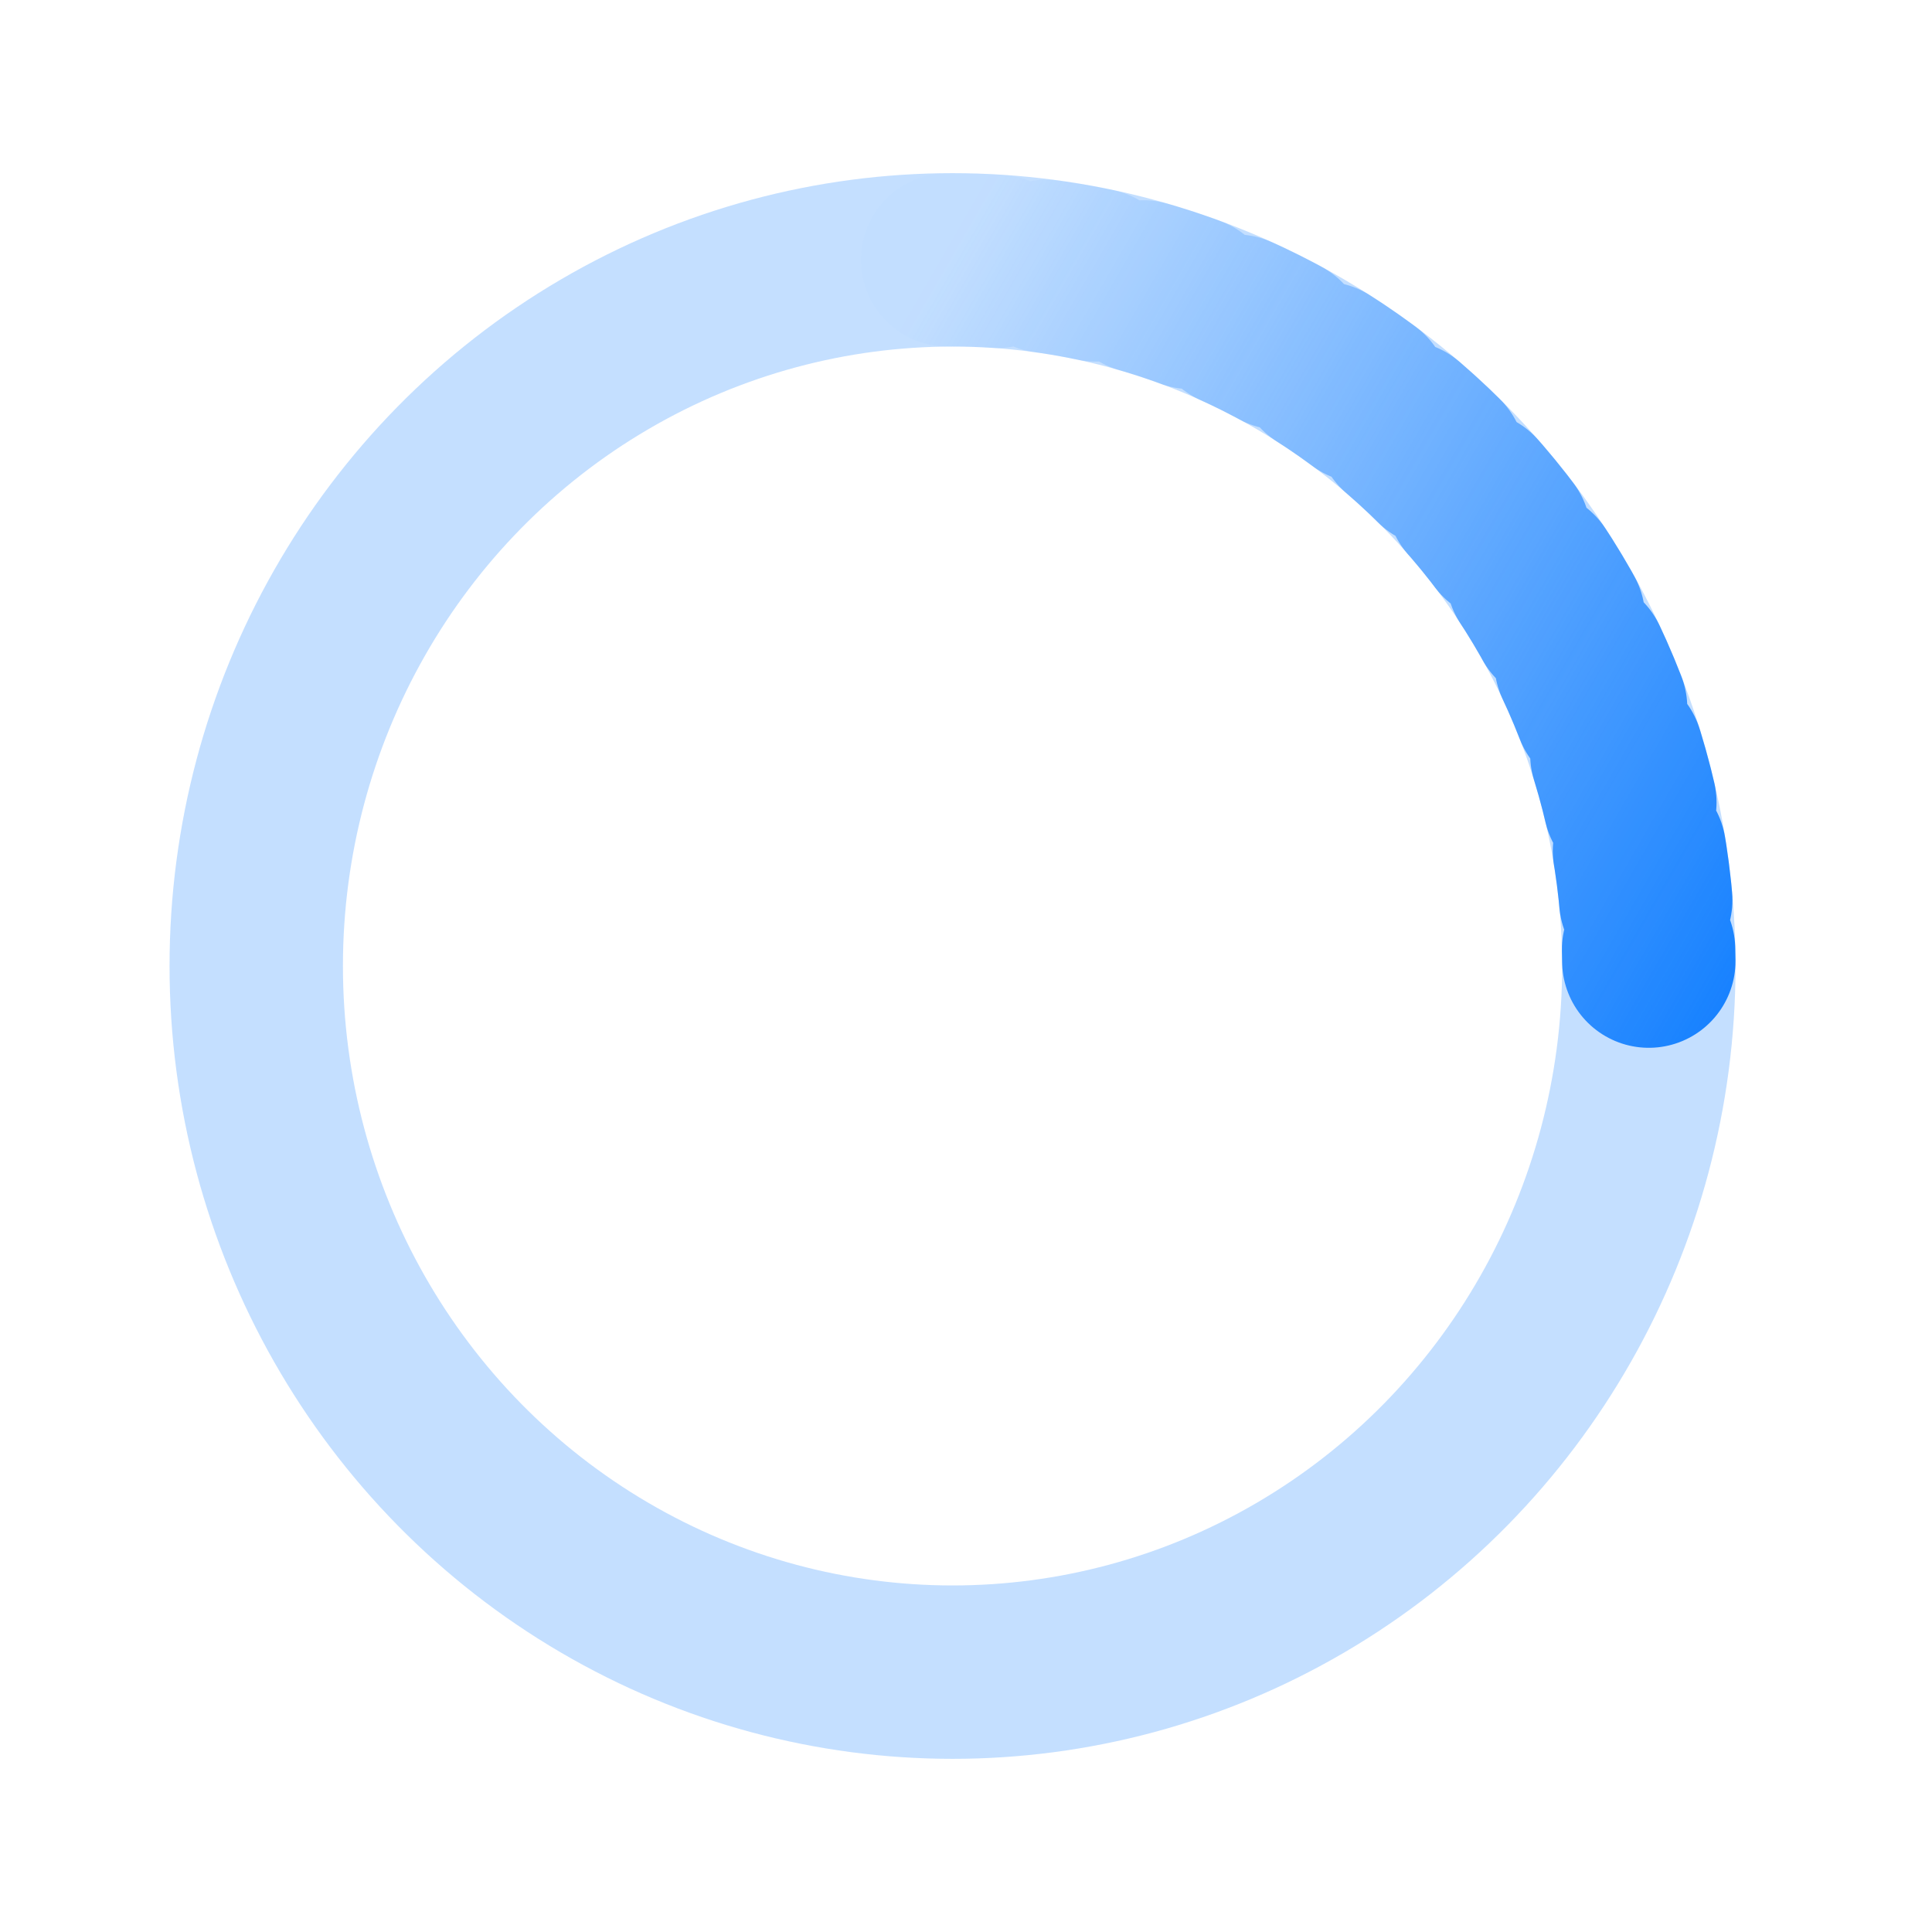
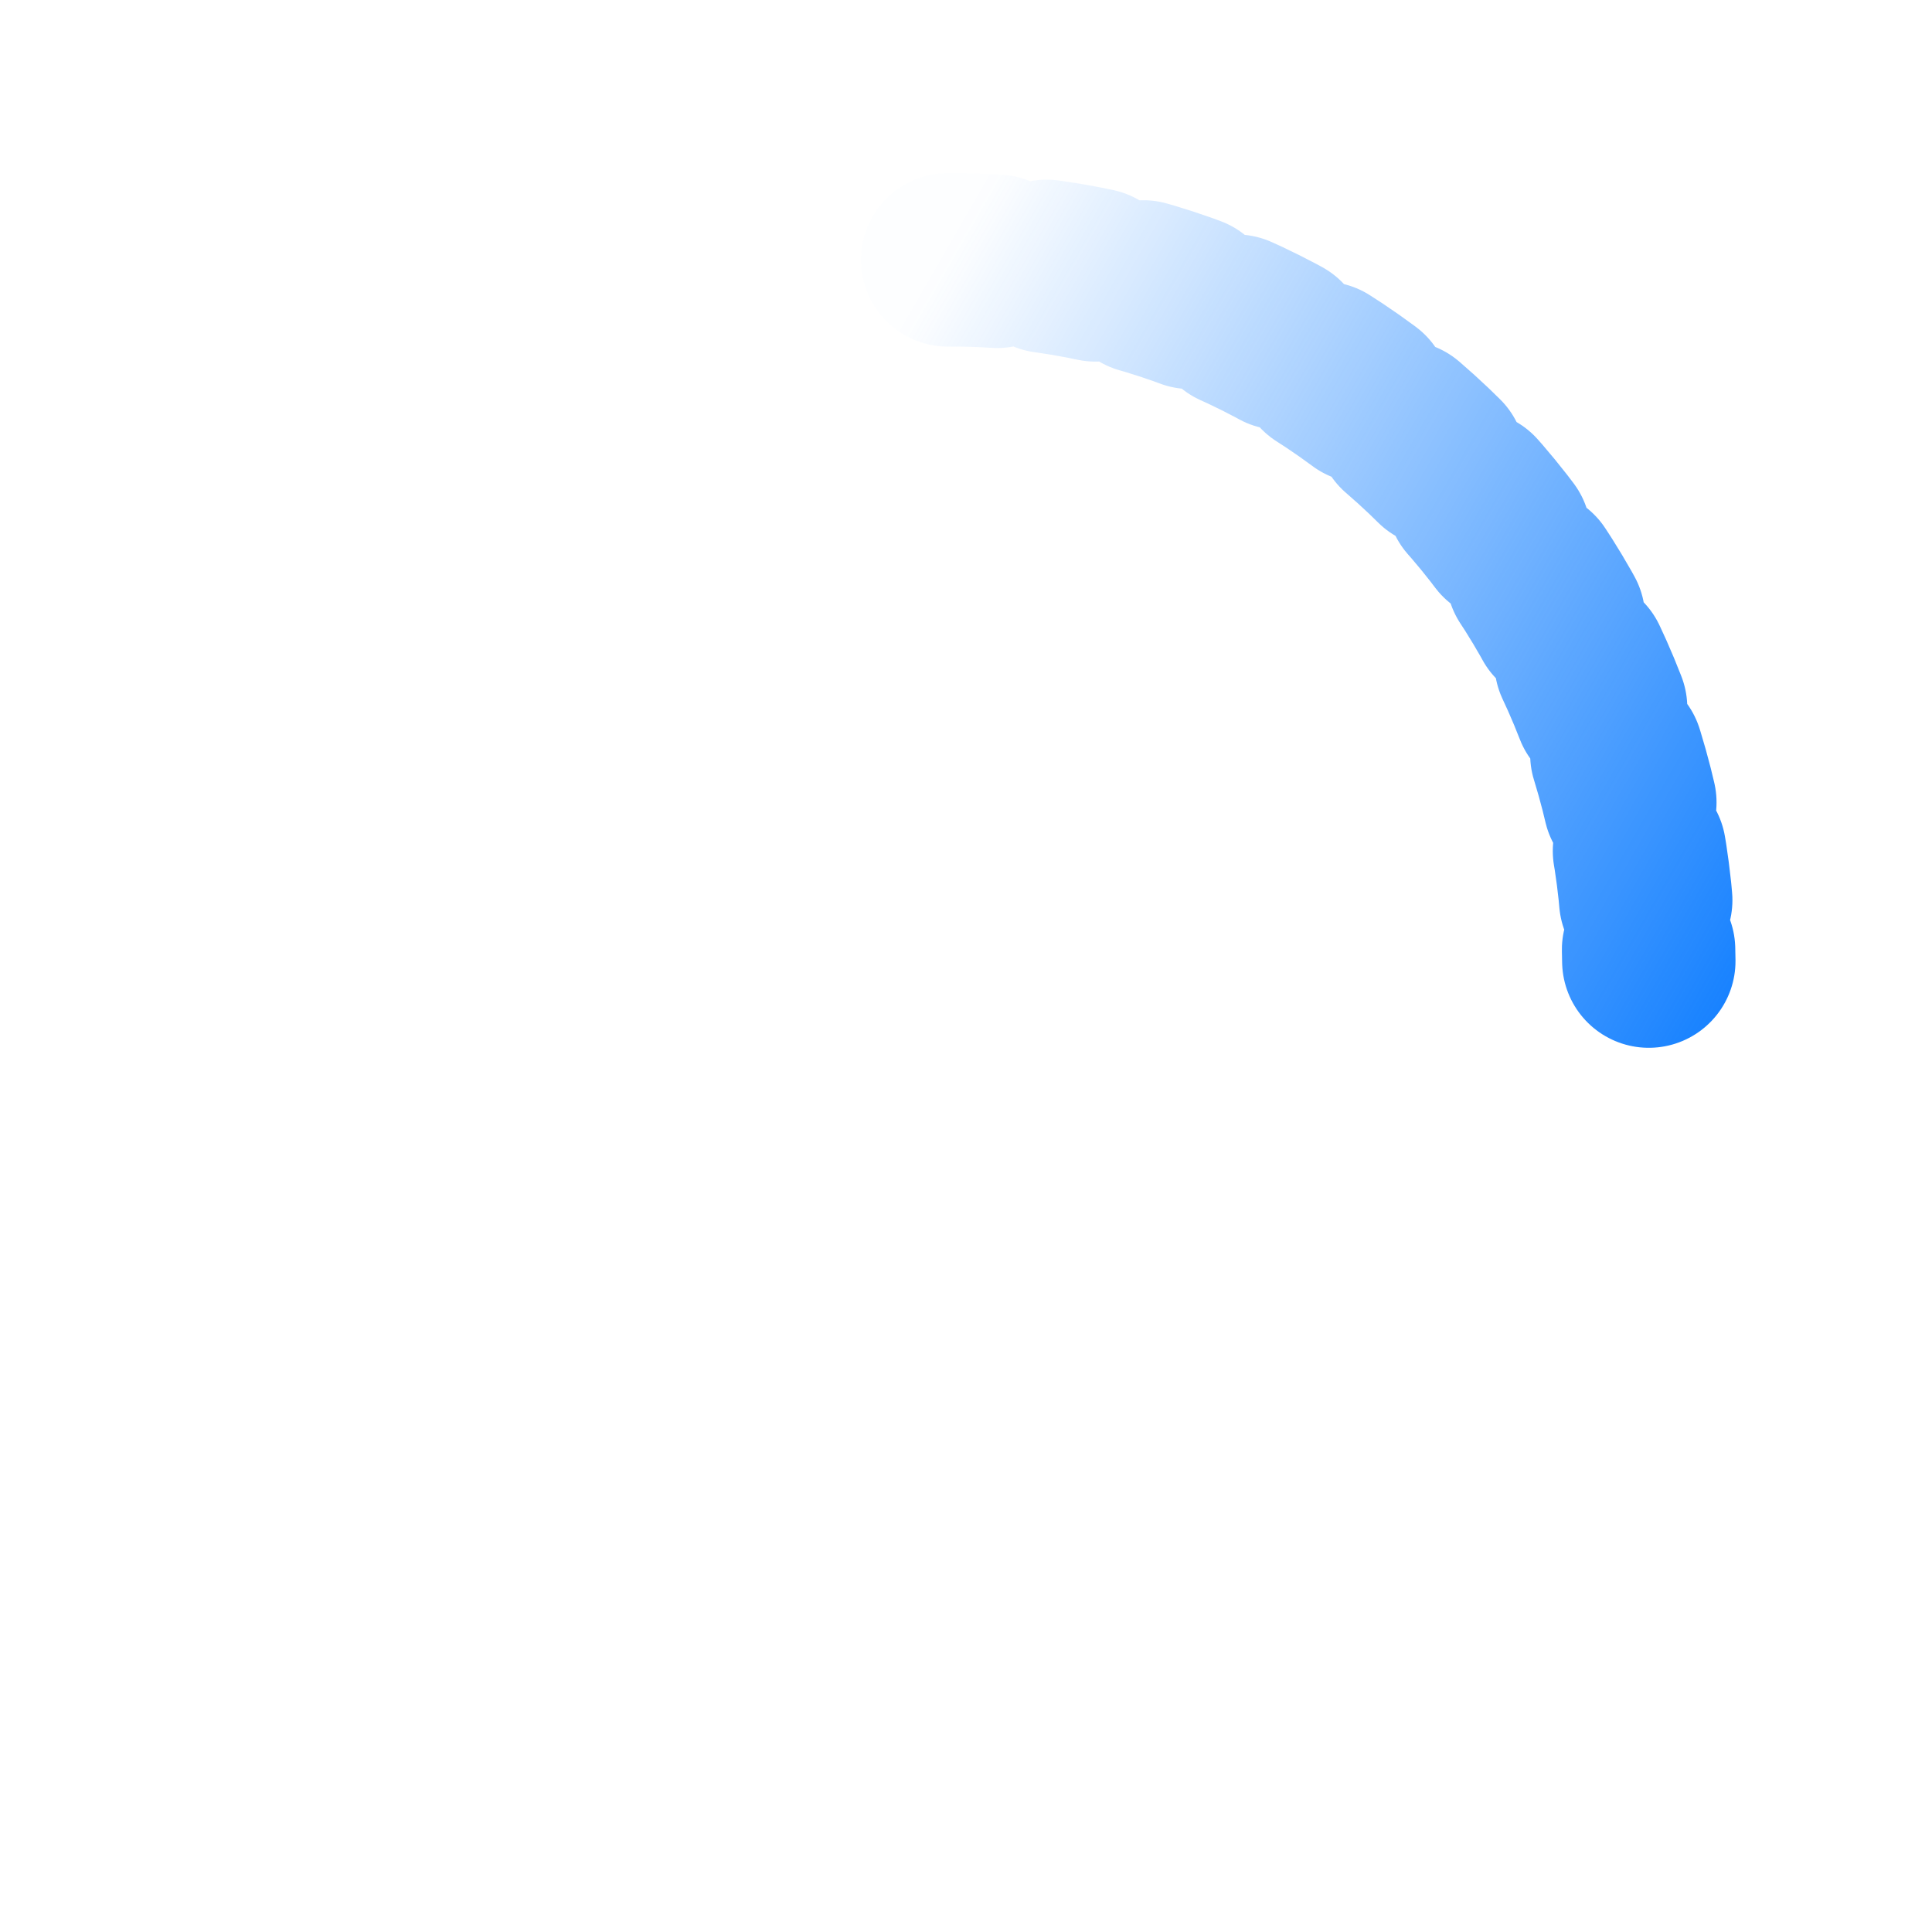
<svg xmlns="http://www.w3.org/2000/svg" width="156" height="156" viewBox="0 0 156 156" fill="none">
-   <ellipse cx="76.913" cy="78" rx="56.223" ry="57.018" stroke="#1681FF" stroke-opacity="0.25" stroke-width="14" />
  <path d="M76.522 20.983C91.433 20.879 105.775 26.785 116.391 37.404C127.008 48.023 133.03 62.484 133.133 77.605" stroke="url(#paint0_linear_2994_6448)" stroke-width="14" stroke-linecap="round" stroke-dasharray="4 4" />
  <defs>
    <linearGradient id="paint0_linear_2994_6448" x1="125.449" y1="106.776" x2="27.684" y2="50.42" gradientUnits="userSpaceOnUse">
      <stop stop-color="#1681FF" />
      <stop offset="0.755" stop-color="#1681FF" stop-opacity="0.01" />
      <stop offset="1" stop-color="#1681FF" stop-opacity="0" />
    </linearGradient>
  </defs>
</svg>